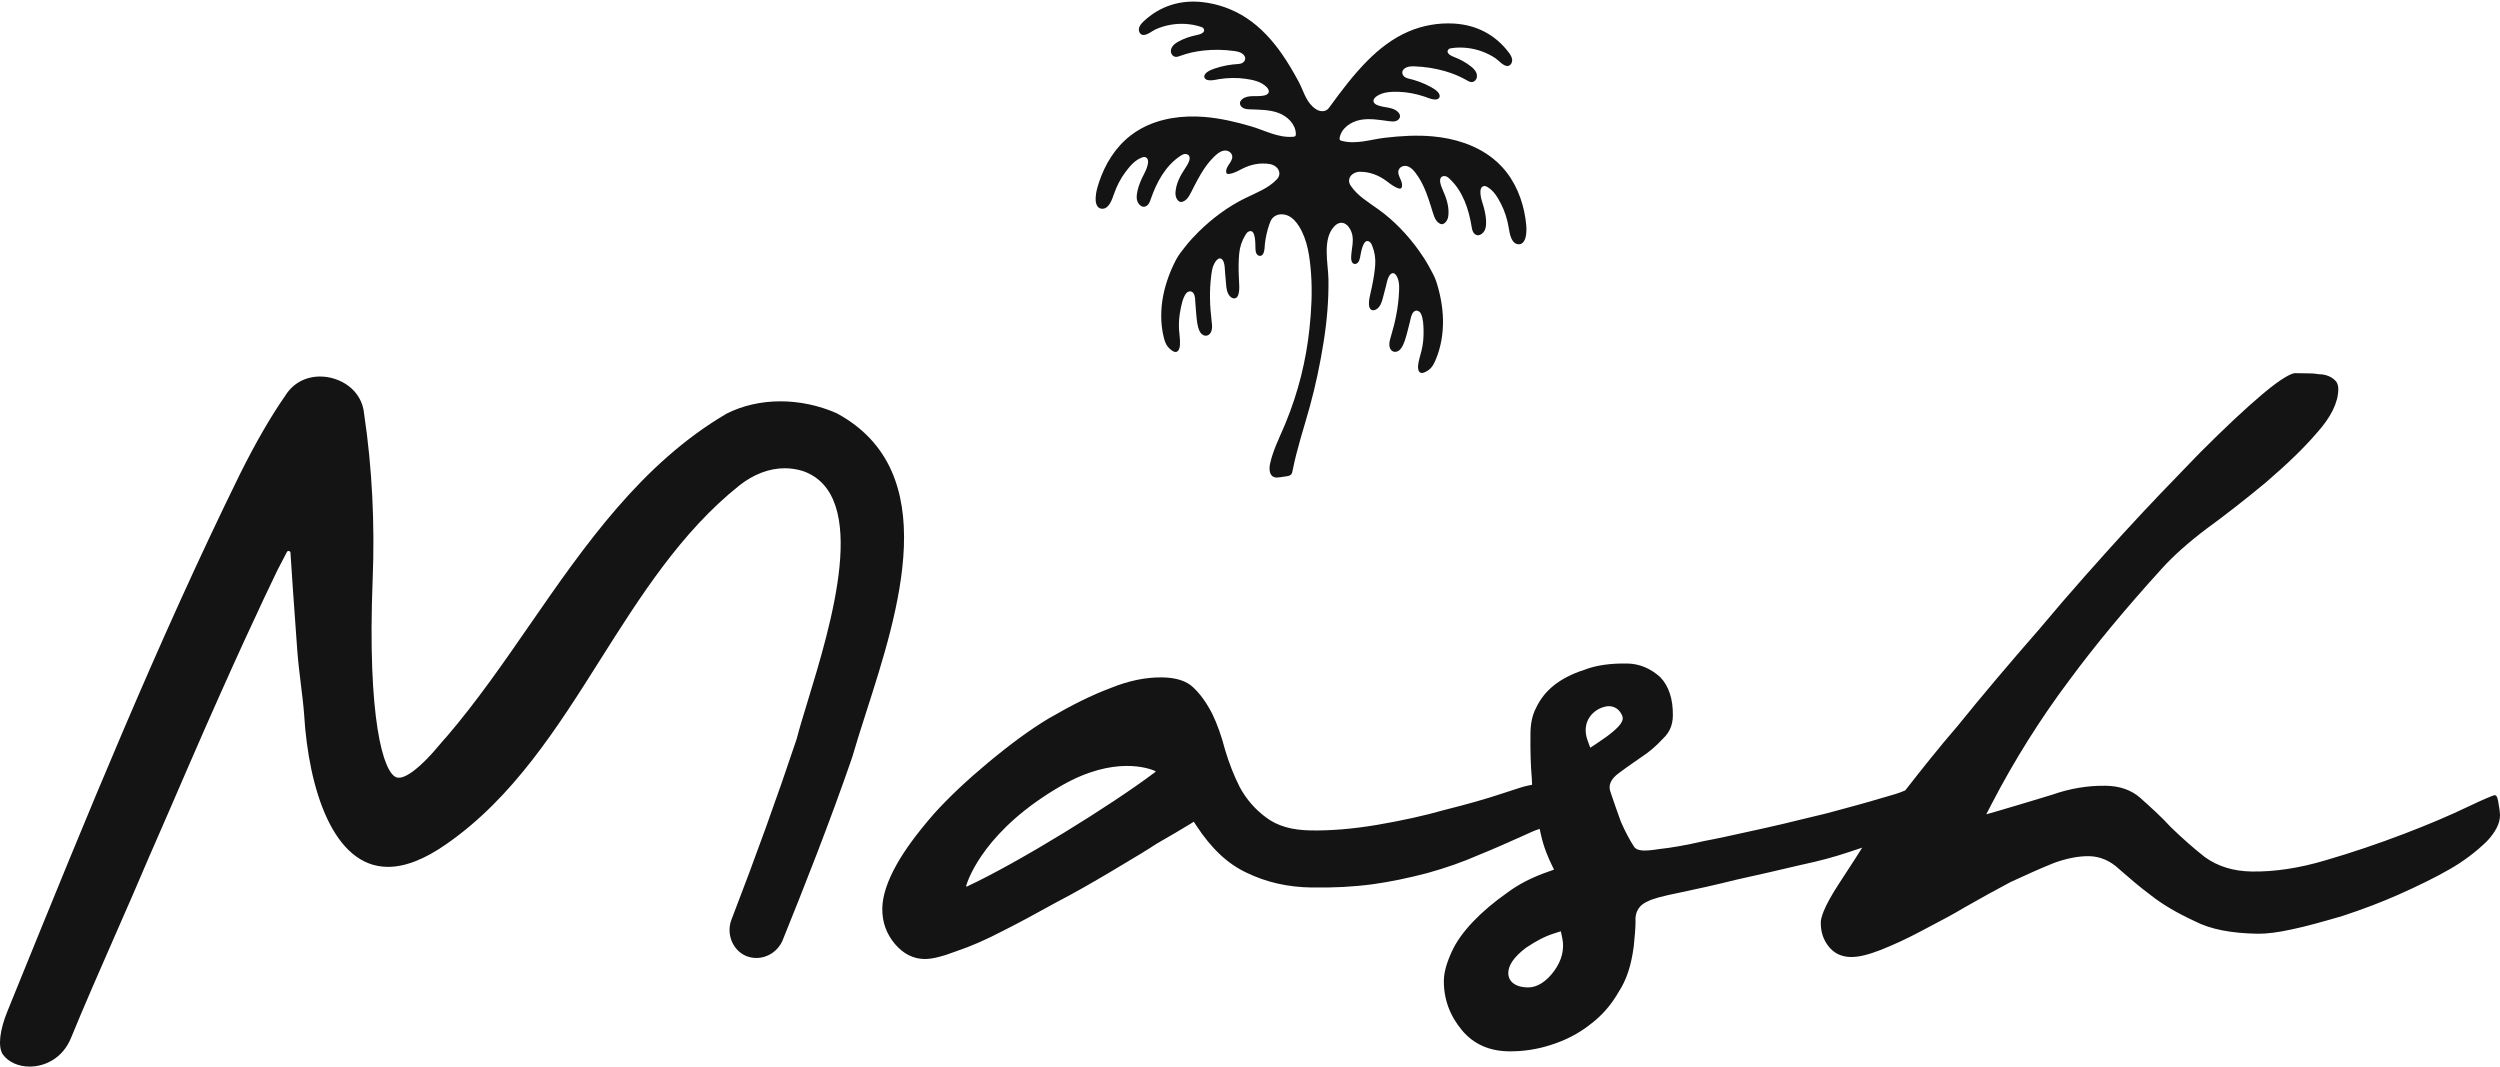
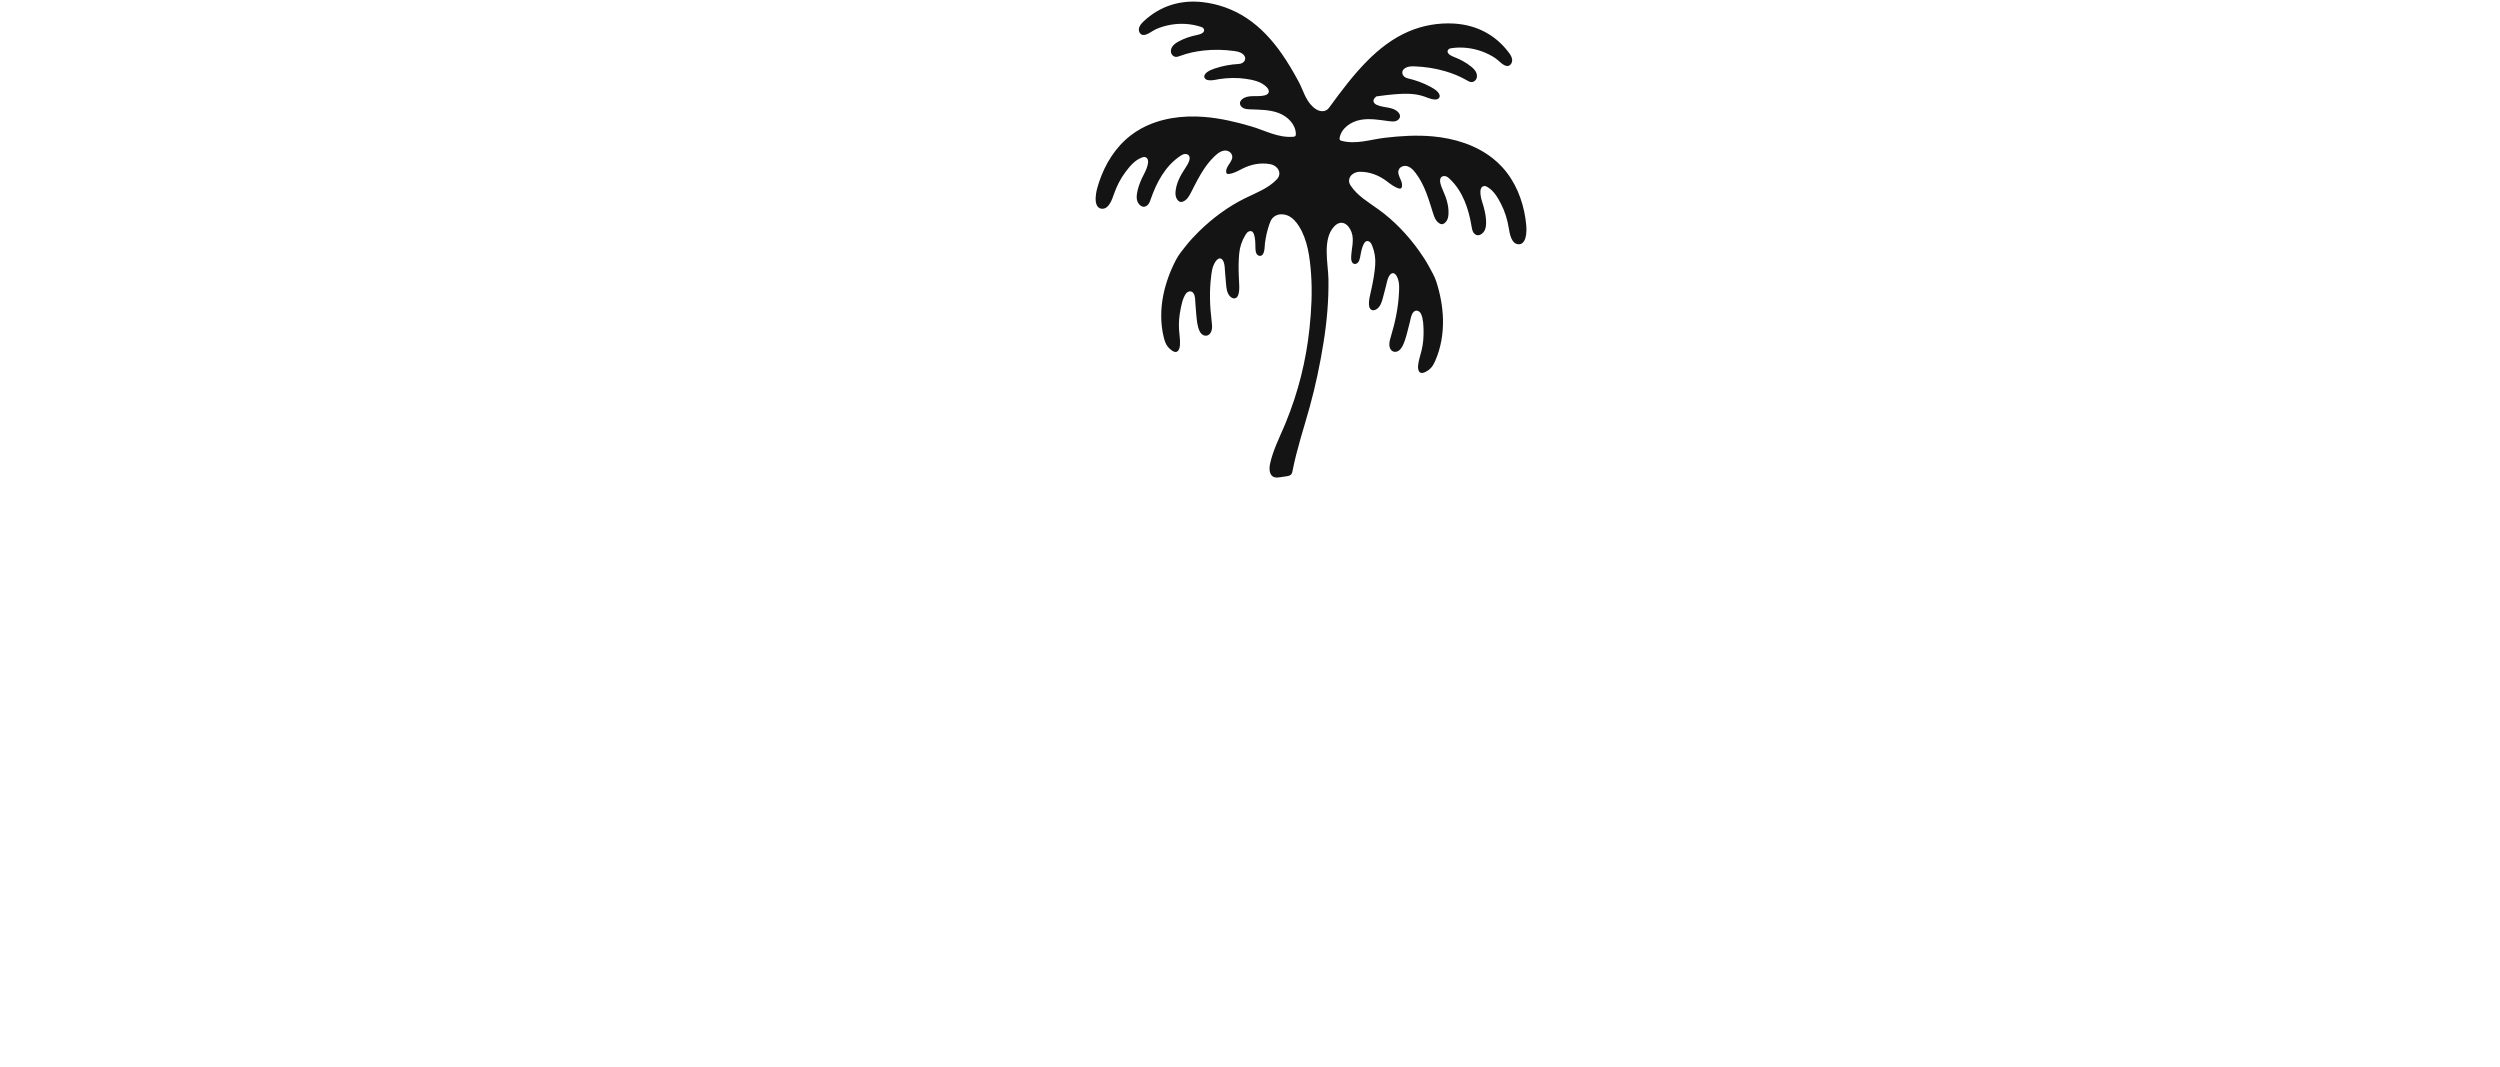
<svg xmlns="http://www.w3.org/2000/svg" fill="none" viewBox="0 0 900 384" height="384" width="900">
  <g clip-path="url(#clip0_309_487)">
-     <path fill="#141414" d="M899.331 288.387C898.995 286.525 898.508 286.263 898.035 286.239C897.194 286.5 894.047 287.727 888.786 290.268C882.189 293.446 874.461 296.734 865.86 300.027C856.069 303.775 846.724 306.932 837.275 309.685C827.861 312.512 818.907 313.871 810.665 313.748C804.043 313.65 798.354 311.909 793.674 308.491C789.627 305.301 785.802 301.933 781.53 297.811C778.002 293.938 774.178 290.533 770.497 287.24C767.299 284.409 763.117 282.945 758.115 282.871C751.638 282.775 745.162 283.843 738.796 286.096C731.594 288.282 725.141 290.243 719.129 291.991L715.053 293.151L717.002 289.395C725.112 273.757 734.487 258.829 744.828 245.042C754.169 232.388 764.767 219.571 778.216 204.74C782.379 200.126 787.818 195.275 794.424 190.296C800.991 185.516 807.952 180.087 815.651 173.724C823.835 166.675 829.484 161.174 834.022 155.89C839.11 150.252 841.718 144.977 841.788 140.21C841.804 139.152 841.597 138.295 841.146 137.534C841.039 137.354 840.893 137.183 840.742 137.039C839.938 136.268 839.206 135.773 838.363 135.428C837.26 134.957 836.208 134.742 834.934 134.722H834.789L834.643 134.699C833.245 134.441 831.791 134.42 830.827 134.406L826.276 134.338C826.132 134.336 825.988 134.342 825.848 134.372C824.758 134.607 821.644 135.844 814.41 141.951C808.144 147.262 800.929 154.034 792.358 162.605L790.271 164.739C782.528 172.721 773.769 181.764 764.41 191.997C756.104 201.136 745.169 213.276 734.333 226.271C722.911 239.35 713.243 250.816 704.734 261.352C697.847 269.312 691.801 276.992 686.18 284.169L685.902 284.528L685.463 284.722C683.486 285.566 681.238 286.207 678.624 286.95L676.743 287.487C671.826 288.979 666.253 290.48 660.333 292.066L657.246 292.893C654.581 293.526 651.86 294.178 649.12 294.847C644.462 295.997 639.659 297.164 634.748 298.236C632.667 298.679 630.622 299.14 628.633 299.582C623.173 300.793 618.008 301.937 613.354 302.796C607.182 304.232 601.726 305.207 597.225 305.668C594.908 306.052 593.141 306.208 591.85 306.189C590.667 306.171 589.014 306 588.213 304.752C586.661 302.364 585.116 299.44 583.561 295.925C583.537 295.869 583.513 295.811 583.492 295.754C582.349 292.631 581.189 289.26 580.065 285.979L579.84 285.284C578.821 282.83 579.84 280.461 582.818 278.286C584.511 277.02 586.332 275.736 588.263 274.381L590.726 272.671C593.592 270.821 596.062 268.728 598.78 265.803C601.088 263.58 602.181 260.977 602.231 257.629C602.32 251.643 600.752 246.943 597.67 243.749C594.113 240.566 590.118 238.925 585.806 238.861C579.601 238.769 574.459 239.53 570.395 241.125C565.971 242.533 562.249 244.443 559.321 246.803C556.557 249.036 554.537 251.59 552.96 254.879C551.667 257.371 551.023 260.292 550.972 263.82C550.881 269.914 551.034 275.594 551.455 280.26L551.55 282.518L550.035 282.824C548.52 283.13 546.435 283.827 544.04 284.61C542.961 284.976 541.828 285.341 540.676 285.707C534.916 287.624 528.098 289.56 519.917 291.605C512.809 293.629 504.885 295.386 495.708 296.959C487.007 298.414 479.227 299.063 471.931 298.955C464.999 298.852 459.853 297.356 455.751 294.257C451.844 291.378 448.697 287.746 446.358 283.454C444.324 279.474 442.517 274.936 441.009 269.872C439.718 264.921 438.216 260.714 436.45 257.049C434.344 252.959 432.152 249.888 429.515 247.411C427.073 245.119 423.36 243.934 418.431 243.861C412.41 243.773 406.222 245.064 399.484 247.82C393.043 250.254 386.241 253.592 377.487 258.667C370.933 262.609 363.98 267.674 355.595 274.646C347.986 280.993 341.638 286.977 336.236 292.939C330.051 300.089 325.781 305.886 322.79 311.228C319.426 317.219 317.692 322.525 317.625 327.019C317.554 331.84 319.072 336.139 322.131 339.786C325.136 343.343 328.71 345.18 332.768 345.24C335.516 345.281 339.168 344.389 344.311 342.427C349.377 340.738 355.035 338.273 361.179 335.053C366.551 332.348 372.622 329.09 380.347 324.801C386.967 321.369 393.445 317.608 399.448 314.075C401.303 312.956 403.103 311.874 404.865 310.826C408.958 308.394 412.833 306.085 416.361 303.754C421.427 300.827 425.428 298.503 428.256 296.76L429.762 295.818L430.74 297.306C436.114 305.502 442.019 311.031 448.796 314.187C455.95 317.64 463.604 319.374 472.137 319.5C480.216 319.62 487.243 319.251 494.264 318.318C500.39 317.463 506.998 316.104 513.922 314.278C520.482 312.464 526.738 310.264 532.617 307.677C537.358 305.781 542.212 303.598 547.36 301.307L552.256 299.109C552.313 299.083 552.371 299.06 552.432 299.04L554.281 298.391L554.742 300.509C555.764 305.146 557.42 308.847 558.568 311.248L559.45 313.081L557.53 313.744C551.457 315.857 546.672 318.314 542.402 321.528C537.879 324.7 533.734 328.205 530.424 331.667C526.802 335.453 524.256 339.036 522.62 342.633C520.738 346.773 519.835 350.052 519.792 352.928C519.694 359.532 521.88 365.569 526.295 370.875C530.406 375.814 536.047 378.371 543.069 378.476C548.237 378.552 553.196 377.807 558.225 376.207C563.563 374.521 568.258 372.097 572.216 368.989C576.577 365.759 580.001 361.861 582.767 357.007C585.541 352.771 587.255 347.556 588.158 340.654L588.245 339.637C588.503 336.984 588.759 334.477 588.797 331.966C588.444 327.538 590.858 325.518 592.983 324.586C594.873 323.558 598.289 322.627 605.023 321.272C610.719 320.064 617.437 318.617 625.161 316.675C632.683 315.039 640.863 313.122 648.752 311.274L649.445 311.121C655.03 309.93 660.438 308.482 665.522 306.774L670.386 305.154L667.647 309.48C665.728 312.491 664.016 315.085 662.339 317.644L661.836 318.419C656.361 326.836 655.505 330.554 655.484 332.028C655.434 335.375 656.373 338.282 658.285 340.695C660.285 343.218 662.924 344.476 666.344 344.527C669.054 344.568 672.633 343.711 677.008 341.992C681.676 340.149 686.495 337.91 691.337 335.344L694.712 333.557C698.837 331.399 703.11 329.151 707.371 326.594C712.985 323.397 718.469 320.357 723.804 317.535C723.845 317.514 723.885 317.493 723.928 317.475C729.652 314.843 734.416 312.686 739.269 310.727C743.843 309.03 748.26 308.166 752.062 308.223C756.047 308.282 759.717 309.884 762.964 312.933L763.485 313.396C766.7 316.191 770.006 319.079 774.325 322.308C778.516 325.609 783.801 328.726 790.109 331.623C795.707 334.526 803.164 336.001 812.915 336.146C815.971 336.191 820.419 335.62 825.129 334.562C830.551 333.424 836.106 331.831 843.289 329.754C850.786 327.28 857.337 324.776 863.31 322.134C870.819 318.787 876.703 315.891 881.805 312.964C886.814 310.108 891.196 306.807 895.201 302.936C898.288 299.707 899.954 296.51 899.997 293.691C900.013 292.599 899.801 290.905 899.328 288.387H899.331ZM348.084 319.152C347.924 319.227 347.755 319.081 347.805 318.912C348.68 315.992 354.907 298.489 382.143 282.824C401.205 271.862 413.818 276.645 415.883 277.568C416.025 277.632 416.043 277.815 415.918 277.909C400.039 289.898 366.905 310.382 348.084 319.152ZM559.52 349.512C556.712 353.394 553.33 355.52 550.029 355.472C544.768 355.394 542.941 352.736 542.977 350.273C543.018 347.477 544.984 344.595 549.087 341.394C549.167 341.332 549.256 341.266 549.339 341.211C553.077 338.686 556.271 337.037 559.385 336.066L561.908 335.266L562.443 337.859C563.247 341.723 562.23 345.776 559.52 349.515V349.512ZM574.825 267.647L572.494 269.189L571.533 266.555C571.005 265.134 570.812 263.787 570.847 262.551C570.966 258.503 573.963 255.276 577.91 254.378C578.362 254.275 578.796 254.213 579.173 254.22C581.324 254.252 583.017 255.409 583.962 257.575C584.41 258.802 585.201 260.833 574.825 267.649V267.647Z" />
-     <path fill="#141414" d="M311.797 256.489C309.948 262.25 308.205 267.692 306.765 272.706C298.638 296.268 289.516 319.278 281.674 338.679C280.038 342.413 276.357 344.867 272.303 344.867C271.058 344.867 269.831 344.636 268.657 344.174C263.892 342.218 261.438 336.474 263.216 331.37C272.061 308.422 280.002 286.413 286.79 266.054C286.806 266.008 286.818 265.963 286.831 265.915C287.72 262.439 289.1 257.913 290.69 252.701C299.207 224.818 313.469 178.175 289.089 169.587C286.902 168.911 284.733 168.573 282.528 168.573C276.944 168.573 271.271 170.725 266.132 174.797C245.131 191.548 230.408 214.86 216.146 237.408C200.675 261.93 184.671 287.27 160.647 303.897C152.912 309.32 145.87 312.076 139.682 312.076C119.837 312.076 111.088 283.767 109.488 257.271C109.025 250.638 107.64 242.54 106.998 233.887C105.7 216.375 104.885 203.953 104.569 198.981C104.525 198.294 103.607 198.106 103.287 198.714C102.092 200.979 100.33 204.331 99.953 205.109C94.84 215.668 84.053 238.518 68.233 274.963C63.396 286.095 58.47 297.635 53.42 309.052C50.13 316.876 46.058 326.158 41.755 335.974C35.975 349.151 30 362.79 25.662 373.424C22.585 381.195 15.917 383.969 10.707 383.969C6.581 383.969 2.954 382.315 0.997 379.559C-0.799 376.838 -0.141 370.828 2.74 363.892L6.226 355.304C31.067 294.168 56.745 230.952 86.477 170.492C92.096 159.235 97.556 149.811 102.695 142.449C105.415 138.021 109.968 135.549 115.249 135.549C122.38 135.549 130.364 140.297 131.093 149.099C134.009 168.571 134.947 188.788 134.169 208.315C132.167 258.624 137.975 278.358 142.783 279.867C145.733 280.794 151.666 276.03 158.016 268.383C159.015 267.18 160.007 266.054 160.914 265.058C171.637 252.539 181.417 238.385 190.877 224.692C210.541 196.235 231.058 166.82 261.464 148.979C261.528 148.941 261.592 148.906 261.658 148.872C267.327 146.005 274.031 144.474 280.963 144.474C287.78 144.474 294.721 145.931 301.069 148.703C301.155 148.74 301.24 148.783 301.322 148.827C339.804 169.727 323.555 219.857 311.796 256.485L311.797 256.489Z" />
-     <path fill="#141414" d="M549.181 78.752C548.139 71.891 545.53 65.33 540.802 60.166C539.783 59.054 538.679 58.018 537.5 57.079C531.381 52.206 523.576 49.8 515.787 49.096C510.054 48.577 504.284 48.927 498.578 49.594C493.346 50.206 488.372 52.057 483.082 50.73C482.801 50.659 482.495 50.563 482.342 50.32C482.2 50.092 482.23 49.8 482.28 49.539C482.938 46.123 486.324 43.797 489.743 43.157C493.163 42.517 496.67 43.184 500.119 43.63C500.923 43.735 501.757 43.824 502.531 43.578C503.302 43.333 503.998 42.657 504.007 41.848C504.012 41.352 503.765 40.884 503.445 40.505C501.652 38.38 498.258 38.916 495.718 37.787C495.158 37.538 494.589 37.138 494.472 36.536C494.328 35.802 494.916 35.13 495.526 34.698C497.8 33.083 500.731 32.989 503.414 33.055C506.56 33.133 509.798 33.773 512.786 34.764C513.99 35.162 517.132 36.677 518.117 35.166C518.545 34.508 518.103 33.626 517.557 33.06C516.824 32.301 515.906 31.746 514.976 31.246C512.403 29.865 509.651 28.856 506.804 28.209C504.704 27.733 503.962 25.495 506.114 24.368C507.07 23.867 508.2 23.856 509.279 23.895C512.971 24.03 516.657 24.585 520.208 25.618C522.922 26.408 525.562 27.464 528.011 28.883C528.571 29.208 529.161 29.562 529.811 29.548C530.54 29.532 531.206 29.018 531.503 28.351C531.8 27.684 531.754 26.898 531.484 26.221C531.102 25.268 530.321 24.537 529.515 23.9C527.741 22.497 525.737 21.397 523.628 20.584C522.635 20.202 520.272 19.209 521.444 17.792C521.696 17.488 522.12 17.401 522.511 17.344C526.169 16.812 529.947 17.234 533.42 18.482C535.158 19.106 536.822 19.937 538.358 20.961C539.525 21.738 541.253 23.888 542.772 23.764C543.775 23.68 544.438 22.565 544.378 21.56C544.316 20.555 543.732 19.665 543.126 18.861C538.316 12.479 531.5 8.983 523.542 8.488C517.886 8.136 512.149 9.145 506.95 11.399C501.364 13.82 496.463 17.625 492.18 21.951C487.188 26.994 482.886 32.717 478.718 38.436C478.452 38.802 478.179 39.172 477.824 39.453C477.063 40.052 475.994 40.157 475.059 39.901C474.125 39.645 473.311 39.065 472.596 38.411C469.936 35.966 469.158 32.443 467.496 29.367C465.636 25.926 463.667 22.538 461.425 19.33C457.936 14.341 453.75 9.762 448.655 6.429C443.913 3.328 438.431 1.363 432.795 0.751C424.87 -0.109 417.559 2.183 411.738 7.658C411.005 8.348 410.278 9.125 410.046 10.107C409.815 11.086 410.281 12.297 411.256 12.55C412.732 12.931 414.798 11.102 416.08 10.535C417.767 9.787 419.549 9.25 421.367 8.929C425.001 8.287 428.798 8.512 432.312 9.655C432.687 9.778 433.091 9.934 433.288 10.277C434.204 11.872 431.707 12.45 430.663 12.66C428.446 13.105 426.283 13.85 424.299 14.933C423.397 15.424 422.505 16.012 421.966 16.887C421.584 17.508 421.406 18.276 421.585 18.982C421.765 19.688 422.336 20.308 423.051 20.447C423.687 20.57 424.329 20.321 424.937 20.097C427.59 19.113 430.372 18.519 433.179 18.201C436.853 17.785 440.579 17.861 444.242 18.354C445.312 18.498 446.424 18.701 447.281 19.355C449.21 20.831 448.101 22.91 445.951 23.026C443.036 23.18 440.152 23.71 437.381 24.635C436.38 24.969 435.383 25.36 434.531 25.985C433.898 26.449 433.311 27.244 433.624 27.965C434.339 29.623 437.693 28.663 438.946 28.472C442.058 28.003 445.359 27.919 448.472 28.376C451.129 28.766 454.003 29.354 455.969 31.332C456.497 31.861 456.963 32.623 456.697 33.323C456.48 33.896 455.85 34.195 455.256 34.344C452.562 35.027 449.306 33.924 447.181 35.715C446.802 36.035 446.479 36.455 446.399 36.944C446.269 37.744 446.842 38.526 447.56 38.9C448.28 39.273 449.118 39.327 449.927 39.359C453.403 39.503 456.972 39.44 460.234 40.65C463.495 41.859 466.438 44.725 466.509 48.203C466.514 48.47 466.493 48.764 466.315 48.963C466.123 49.178 465.805 49.221 465.517 49.242C460.079 49.653 455.489 46.987 450.437 45.499C444.927 43.875 439.298 42.554 433.56 42.093C425.764 41.469 417.666 42.52 410.809 46.285C409.486 47.01 408.224 47.844 407.031 48.767C401.497 53.056 397.814 59.083 395.625 65.666C395.189 66.978 394.802 68.317 394.586 69.679C394.505 70.204 394.448 70.732 394.425 71.265C394.362 72.674 394.674 74.818 396.39 75.115C399.14 75.592 400.359 71.779 401.031 69.841C402.012 67.008 403.378 64.309 405.183 61.912C406.778 59.794 408.588 57.594 411.17 56.677C411.508 56.558 411.876 56.46 412.221 56.556C414.609 57.21 412.419 61.601 411.807 62.748C410.921 64.412 409.959 66.642 409.547 68.481C409.134 70.319 408.883 72.233 410.162 73.618C410.553 74.041 411.062 74.395 411.636 74.438C412.333 74.489 412.995 74.064 413.416 73.508C413.838 72.951 414.067 72.277 414.296 71.618C416.388 65.602 419.537 59.684 425.007 56.081C425.638 55.665 426.39 55.284 427.121 55.477C428.999 55.967 428.192 58.011 427.525 59.191C426.724 60.61 425.738 61.908 424.978 63.358C424.144 64.953 423.49 66.66 423.248 68.451C423.156 69.13 423.124 69.823 423.255 70.496C423.387 71.168 423.694 71.819 424.199 72.281C424.425 72.485 424.695 72.654 424.998 72.699C425.272 72.738 425.549 72.672 425.809 72.578C426.954 72.167 427.615 71.315 428.211 70.302C428.839 69.237 429.354 68.111 429.922 67.014C430.713 65.483 431.519 63.959 432.406 62.481C432.685 62.019 432.971 61.56 433.268 61.108C434.223 59.654 435.285 58.263 436.496 57.011C437.616 55.853 438.957 54.513 440.614 54.235C441.72 54.05 442.969 54.575 443.445 55.629C444.044 56.958 443.033 58.258 442.337 59.318C441.873 60.027 441.438 60.8 441.402 61.649C441.388 61.98 441.464 62.353 441.743 62.531C441.948 62.661 442.211 62.648 442.453 62.62C444.146 62.412 445.656 61.556 447.148 60.786C450.307 59.156 453.798 58.452 457.331 59.1C459.921 59.575 461.763 62.326 459.659 64.563C456.588 67.825 452.201 69.411 448.182 71.39C442.021 74.424 436.446 78.586 431.549 83.402C429.922 85.002 428.364 86.679 426.947 88.47C425.725 90.013 424.304 91.717 423.401 93.451C421.272 97.541 419.629 101.917 418.749 106.448C417.789 111.388 417.755 116.539 418.948 121.428C419.249 122.658 419.644 123.905 420.453 124.879C421.027 125.573 422.474 126.912 423.431 126.693C424.406 126.469 424.717 125.117 424.779 124.285C424.918 122.413 424.578 120.544 424.457 118.67C424.304 116.305 424.503 113.925 424.957 111.601C425.329 109.697 425.782 107.333 426.927 105.719C427.555 104.835 428.889 104.506 429.607 105.5C430.345 106.522 430.245 108.039 430.34 109.256C430.446 110.618 430.525 111.983 430.667 113.342C430.871 115.296 430.989 117.393 431.849 119.192C432.961 121.515 435.633 121.449 436.236 118.7C436.459 117.683 436.314 116.626 436.186 115.595C435.521 110.23 435.342 104.783 436.018 99.42C436.201 97.973 436.373 96.46 437.033 95.136C437.385 94.43 437.858 93.607 438.562 93.202C439.528 92.645 440.234 93.486 440.54 94.365C440.956 95.561 440.925 96.924 441.032 98.177C441.148 99.531 441.263 100.882 441.379 102.235C441.45 103.074 441.523 103.921 441.754 104.734C441.985 105.544 442.385 106.329 443.018 106.883C443.47 107.278 444.094 107.554 444.667 107.376C445.696 107.058 445.937 105.772 446.056 104.853C446.198 103.763 446.132 102.658 446.072 101.565C446.029 100.797 445.992 100.027 445.963 99.257C445.862 96.607 445.86 93.947 446.109 91.304C446.337 88.882 447.078 86.665 448.35 84.584C448.641 84.108 448.974 83.621 449.475 83.373C452.223 82.015 451.886 88.32 451.961 89.51C451.997 90.088 452.032 90.684 452.285 91.207C452.537 91.728 453.064 92.163 453.642 92.119C455.386 91.998 455.233 88.85 455.372 87.693C455.653 85.356 456.177 83.046 456.937 80.818C457.212 80.007 457.531 79.188 458.089 78.538C458.448 78.121 458.889 77.8 459.38 77.575C460.628 76.995 462.19 77.018 463.488 77.555C465.294 78.302 466.651 79.854 467.681 81.517C470.768 86.496 471.54 92.681 471.97 98.412C472.464 105.013 472.109 111.644 471.419 118.218C470.201 129.833 467.336 141.28 462.896 152.084C462.673 152.625 462.447 153.164 462.218 153.701C460.367 158.027 458.251 162.29 457.235 166.885C456.841 168.668 456.898 171.026 458.583 171.73C459.289 172.026 460.09 171.917 460.845 171.805C461.585 171.695 462.323 171.586 463.063 171.476C463.714 171.38 464.425 171.25 464.848 170.745C465.145 170.391 465.241 169.917 465.328 169.465C466.863 161.584 469.397 154.12 471.52 146.412C473.59 138.901 475.235 131.066 476.469 123.345C477.674 115.801 478.361 108.162 478.24 100.517C478.151 94.895 475.974 86.208 480.262 81.574C482.815 78.814 485.431 80.594 486.542 83.564C487.633 86.473 486.454 89.692 486.411 92.798C486.398 93.687 486.647 94.788 487.51 95.005C488.072 95.147 488.666 94.808 489.002 94.336C489.338 93.865 489.475 93.284 489.608 92.72C489.884 91.559 490.62 85.289 493.097 87.092C493.549 87.421 493.794 87.956 494 88.475C494.9 90.742 495.256 93.052 495.071 95.478C494.868 98.126 494.415 100.745 493.867 103.341C493.709 104.095 493.54 104.846 493.369 105.598C493.126 106.665 492.873 107.742 492.829 108.841C492.791 109.768 492.811 111.075 493.771 111.564C494.304 111.836 494.968 111.67 495.48 111.358C496.198 110.917 496.726 110.212 497.091 109.451C497.456 108.69 497.671 107.869 497.884 107.052C498.227 105.738 498.57 104.426 498.912 103.112C499.23 101.896 499.431 100.548 500.043 99.438C500.493 98.624 501.33 97.914 502.189 98.625C502.815 99.145 503.141 100.035 503.368 100.791C503.795 102.207 503.71 103.727 503.644 105.183C503.402 110.584 502.301 115.922 500.738 121.097C500.438 122.093 500.116 123.11 500.164 124.148C500.292 126.96 502.915 127.477 504.403 125.377C505.557 123.748 506.027 121.701 506.56 119.811C506.932 118.495 507.238 117.163 507.574 115.839C507.874 114.656 508.032 113.145 508.932 112.263C509.809 111.404 511.068 111.953 511.536 112.931C512.391 114.717 512.437 117.123 512.482 119.063C512.535 121.429 512.329 123.809 511.777 126.115C511.342 127.941 510.691 129.727 510.51 131.594C510.43 132.424 510.51 133.809 511.429 134.195C512.336 134.574 513.988 133.498 514.672 132.913C515.634 132.088 516.234 130.927 516.739 129.766C518.745 125.149 519.582 120.067 519.472 115.035C519.37 110.42 518.494 105.829 517.089 101.439C516.493 99.577 515.382 97.658 514.438 95.93C513.344 93.925 512.092 92.008 510.76 90.156C506.75 84.581 501.962 79.534 496.401 75.501C492.775 72.871 488.719 70.565 486.246 66.831C484.551 64.272 486.832 61.871 489.464 61.841C493.056 61.8 496.378 63.086 499.216 65.227C500.555 66.237 501.899 67.335 503.532 67.828C503.765 67.899 504.021 67.954 504.245 67.86C504.551 67.732 504.688 67.376 504.73 67.047C504.841 66.206 504.542 65.369 504.204 64.592C503.699 63.429 502.922 61.978 503.736 60.77C504.384 59.812 505.703 59.506 506.761 59.876C508.347 60.429 509.443 61.978 510.35 63.308C511.331 64.746 512.14 66.297 512.835 67.892C513.051 68.386 513.257 68.888 513.453 69.391C514.078 70.997 514.614 72.636 515.135 74.279C515.508 75.457 515.826 76.653 516.264 77.809C516.68 78.906 517.189 79.86 518.247 80.459C518.487 80.594 518.75 80.708 519.026 80.715C519.33 80.724 519.627 80.603 519.883 80.439C520.459 80.07 520.873 79.479 521.117 78.839C521.36 78.199 521.446 77.509 521.471 76.824C521.535 75.017 521.181 73.225 520.628 71.511C520.126 69.955 519.372 68.507 518.825 66.973C518.369 65.696 517.918 63.546 519.852 63.381C520.606 63.317 521.282 63.818 521.833 64.336C526.615 68.813 528.717 75.179 529.759 81.462C529.873 82.15 529.983 82.854 530.307 83.473C530.628 84.092 531.21 84.624 531.903 84.691C532.476 84.746 533.038 84.483 533.495 84.133C534.99 82.986 535.067 81.056 534.973 79.175C534.877 77.292 534.308 74.932 533.716 73.141C533.308 71.907 531.891 67.209 534.356 66.969C534.713 66.934 535.058 67.092 535.371 67.266C537.759 68.607 539.171 71.081 540.386 73.44C541.758 76.108 542.646 79.001 543.135 81.958C543.469 83.982 544.022 87.947 546.816 87.944C548.557 87.942 549.227 85.881 549.403 84.481C549.471 83.953 549.504 83.423 549.512 82.891C549.531 81.512 549.376 80.126 549.168 78.761L549.181 78.752Z" />
+     <path fill="#141414" d="M549.181 78.752C548.139 71.891 545.53 65.33 540.802 60.166C539.783 59.054 538.679 58.018 537.5 57.079C531.381 52.206 523.576 49.8 515.787 49.096C510.054 48.577 504.284 48.927 498.578 49.594C493.346 50.206 488.372 52.057 483.082 50.73C482.801 50.659 482.495 50.563 482.342 50.32C482.2 50.092 482.23 49.8 482.28 49.539C482.938 46.123 486.324 43.797 489.743 43.157C493.163 42.517 496.67 43.184 500.119 43.63C500.923 43.735 501.757 43.824 502.531 43.578C503.302 43.333 503.998 42.657 504.007 41.848C504.012 41.352 503.765 40.884 503.445 40.505C501.652 38.38 498.258 38.916 495.718 37.787C495.158 37.538 494.589 37.138 494.472 36.536C494.328 35.802 494.916 35.13 495.526 34.698C506.56 33.133 509.798 33.773 512.786 34.764C513.99 35.162 517.132 36.677 518.117 35.166C518.545 34.508 518.103 33.626 517.557 33.06C516.824 32.301 515.906 31.746 514.976 31.246C512.403 29.865 509.651 28.856 506.804 28.209C504.704 27.733 503.962 25.495 506.114 24.368C507.07 23.867 508.2 23.856 509.279 23.895C512.971 24.03 516.657 24.585 520.208 25.618C522.922 26.408 525.562 27.464 528.011 28.883C528.571 29.208 529.161 29.562 529.811 29.548C530.54 29.532 531.206 29.018 531.503 28.351C531.8 27.684 531.754 26.898 531.484 26.221C531.102 25.268 530.321 24.537 529.515 23.9C527.741 22.497 525.737 21.397 523.628 20.584C522.635 20.202 520.272 19.209 521.444 17.792C521.696 17.488 522.12 17.401 522.511 17.344C526.169 16.812 529.947 17.234 533.42 18.482C535.158 19.106 536.822 19.937 538.358 20.961C539.525 21.738 541.253 23.888 542.772 23.764C543.775 23.68 544.438 22.565 544.378 21.56C544.316 20.555 543.732 19.665 543.126 18.861C538.316 12.479 531.5 8.983 523.542 8.488C517.886 8.136 512.149 9.145 506.95 11.399C501.364 13.82 496.463 17.625 492.18 21.951C487.188 26.994 482.886 32.717 478.718 38.436C478.452 38.802 478.179 39.172 477.824 39.453C477.063 40.052 475.994 40.157 475.059 39.901C474.125 39.645 473.311 39.065 472.596 38.411C469.936 35.966 469.158 32.443 467.496 29.367C465.636 25.926 463.667 22.538 461.425 19.33C457.936 14.341 453.75 9.762 448.655 6.429C443.913 3.328 438.431 1.363 432.795 0.751C424.87 -0.109 417.559 2.183 411.738 7.658C411.005 8.348 410.278 9.125 410.046 10.107C409.815 11.086 410.281 12.297 411.256 12.55C412.732 12.931 414.798 11.102 416.08 10.535C417.767 9.787 419.549 9.25 421.367 8.929C425.001 8.287 428.798 8.512 432.312 9.655C432.687 9.778 433.091 9.934 433.288 10.277C434.204 11.872 431.707 12.45 430.663 12.66C428.446 13.105 426.283 13.85 424.299 14.933C423.397 15.424 422.505 16.012 421.966 16.887C421.584 17.508 421.406 18.276 421.585 18.982C421.765 19.688 422.336 20.308 423.051 20.447C423.687 20.57 424.329 20.321 424.937 20.097C427.59 19.113 430.372 18.519 433.179 18.201C436.853 17.785 440.579 17.861 444.242 18.354C445.312 18.498 446.424 18.701 447.281 19.355C449.21 20.831 448.101 22.91 445.951 23.026C443.036 23.18 440.152 23.71 437.381 24.635C436.38 24.969 435.383 25.36 434.531 25.985C433.898 26.449 433.311 27.244 433.624 27.965C434.339 29.623 437.693 28.663 438.946 28.472C442.058 28.003 445.359 27.919 448.472 28.376C451.129 28.766 454.003 29.354 455.969 31.332C456.497 31.861 456.963 32.623 456.697 33.323C456.48 33.896 455.85 34.195 455.256 34.344C452.562 35.027 449.306 33.924 447.181 35.715C446.802 36.035 446.479 36.455 446.399 36.944C446.269 37.744 446.842 38.526 447.56 38.9C448.28 39.273 449.118 39.327 449.927 39.359C453.403 39.503 456.972 39.44 460.234 40.65C463.495 41.859 466.438 44.725 466.509 48.203C466.514 48.47 466.493 48.764 466.315 48.963C466.123 49.178 465.805 49.221 465.517 49.242C460.079 49.653 455.489 46.987 450.437 45.499C444.927 43.875 439.298 42.554 433.56 42.093C425.764 41.469 417.666 42.52 410.809 46.285C409.486 47.01 408.224 47.844 407.031 48.767C401.497 53.056 397.814 59.083 395.625 65.666C395.189 66.978 394.802 68.317 394.586 69.679C394.505 70.204 394.448 70.732 394.425 71.265C394.362 72.674 394.674 74.818 396.39 75.115C399.14 75.592 400.359 71.779 401.031 69.841C402.012 67.008 403.378 64.309 405.183 61.912C406.778 59.794 408.588 57.594 411.17 56.677C411.508 56.558 411.876 56.46 412.221 56.556C414.609 57.21 412.419 61.601 411.807 62.748C410.921 64.412 409.959 66.642 409.547 68.481C409.134 70.319 408.883 72.233 410.162 73.618C410.553 74.041 411.062 74.395 411.636 74.438C412.333 74.489 412.995 74.064 413.416 73.508C413.838 72.951 414.067 72.277 414.296 71.618C416.388 65.602 419.537 59.684 425.007 56.081C425.638 55.665 426.39 55.284 427.121 55.477C428.999 55.967 428.192 58.011 427.525 59.191C426.724 60.61 425.738 61.908 424.978 63.358C424.144 64.953 423.49 66.66 423.248 68.451C423.156 69.13 423.124 69.823 423.255 70.496C423.387 71.168 423.694 71.819 424.199 72.281C424.425 72.485 424.695 72.654 424.998 72.699C425.272 72.738 425.549 72.672 425.809 72.578C426.954 72.167 427.615 71.315 428.211 70.302C428.839 69.237 429.354 68.111 429.922 67.014C430.713 65.483 431.519 63.959 432.406 62.481C432.685 62.019 432.971 61.56 433.268 61.108C434.223 59.654 435.285 58.263 436.496 57.011C437.616 55.853 438.957 54.513 440.614 54.235C441.72 54.05 442.969 54.575 443.445 55.629C444.044 56.958 443.033 58.258 442.337 59.318C441.873 60.027 441.438 60.8 441.402 61.649C441.388 61.98 441.464 62.353 441.743 62.531C441.948 62.661 442.211 62.648 442.453 62.62C444.146 62.412 445.656 61.556 447.148 60.786C450.307 59.156 453.798 58.452 457.331 59.1C459.921 59.575 461.763 62.326 459.659 64.563C456.588 67.825 452.201 69.411 448.182 71.39C442.021 74.424 436.446 78.586 431.549 83.402C429.922 85.002 428.364 86.679 426.947 88.47C425.725 90.013 424.304 91.717 423.401 93.451C421.272 97.541 419.629 101.917 418.749 106.448C417.789 111.388 417.755 116.539 418.948 121.428C419.249 122.658 419.644 123.905 420.453 124.879C421.027 125.573 422.474 126.912 423.431 126.693C424.406 126.469 424.717 125.117 424.779 124.285C424.918 122.413 424.578 120.544 424.457 118.67C424.304 116.305 424.503 113.925 424.957 111.601C425.329 109.697 425.782 107.333 426.927 105.719C427.555 104.835 428.889 104.506 429.607 105.5C430.345 106.522 430.245 108.039 430.34 109.256C430.446 110.618 430.525 111.983 430.667 113.342C430.871 115.296 430.989 117.393 431.849 119.192C432.961 121.515 435.633 121.449 436.236 118.7C436.459 117.683 436.314 116.626 436.186 115.595C435.521 110.23 435.342 104.783 436.018 99.42C436.201 97.973 436.373 96.46 437.033 95.136C437.385 94.43 437.858 93.607 438.562 93.202C439.528 92.645 440.234 93.486 440.54 94.365C440.956 95.561 440.925 96.924 441.032 98.177C441.148 99.531 441.263 100.882 441.379 102.235C441.45 103.074 441.523 103.921 441.754 104.734C441.985 105.544 442.385 106.329 443.018 106.883C443.47 107.278 444.094 107.554 444.667 107.376C445.696 107.058 445.937 105.772 446.056 104.853C446.198 103.763 446.132 102.658 446.072 101.565C446.029 100.797 445.992 100.027 445.963 99.257C445.862 96.607 445.86 93.947 446.109 91.304C446.337 88.882 447.078 86.665 448.35 84.584C448.641 84.108 448.974 83.621 449.475 83.373C452.223 82.015 451.886 88.32 451.961 89.51C451.997 90.088 452.032 90.684 452.285 91.207C452.537 91.728 453.064 92.163 453.642 92.119C455.386 91.998 455.233 88.85 455.372 87.693C455.653 85.356 456.177 83.046 456.937 80.818C457.212 80.007 457.531 79.188 458.089 78.538C458.448 78.121 458.889 77.8 459.38 77.575C460.628 76.995 462.19 77.018 463.488 77.555C465.294 78.302 466.651 79.854 467.681 81.517C470.768 86.496 471.54 92.681 471.97 98.412C472.464 105.013 472.109 111.644 471.419 118.218C470.201 129.833 467.336 141.28 462.896 152.084C462.673 152.625 462.447 153.164 462.218 153.701C460.367 158.027 458.251 162.29 457.235 166.885C456.841 168.668 456.898 171.026 458.583 171.73C459.289 172.026 460.09 171.917 460.845 171.805C461.585 171.695 462.323 171.586 463.063 171.476C463.714 171.38 464.425 171.25 464.848 170.745C465.145 170.391 465.241 169.917 465.328 169.465C466.863 161.584 469.397 154.12 471.52 146.412C473.59 138.901 475.235 131.066 476.469 123.345C477.674 115.801 478.361 108.162 478.24 100.517C478.151 94.895 475.974 86.208 480.262 81.574C482.815 78.814 485.431 80.594 486.542 83.564C487.633 86.473 486.454 89.692 486.411 92.798C486.398 93.687 486.647 94.788 487.51 95.005C488.072 95.147 488.666 94.808 489.002 94.336C489.338 93.865 489.475 93.284 489.608 92.72C489.884 91.559 490.62 85.289 493.097 87.092C493.549 87.421 493.794 87.956 494 88.475C494.9 90.742 495.256 93.052 495.071 95.478C494.868 98.126 494.415 100.745 493.867 103.341C493.709 104.095 493.54 104.846 493.369 105.598C493.126 106.665 492.873 107.742 492.829 108.841C492.791 109.768 492.811 111.075 493.771 111.564C494.304 111.836 494.968 111.67 495.48 111.358C496.198 110.917 496.726 110.212 497.091 109.451C497.456 108.69 497.671 107.869 497.884 107.052C498.227 105.738 498.57 104.426 498.912 103.112C499.23 101.896 499.431 100.548 500.043 99.438C500.493 98.624 501.33 97.914 502.189 98.625C502.815 99.145 503.141 100.035 503.368 100.791C503.795 102.207 503.71 103.727 503.644 105.183C503.402 110.584 502.301 115.922 500.738 121.097C500.438 122.093 500.116 123.11 500.164 124.148C500.292 126.96 502.915 127.477 504.403 125.377C505.557 123.748 506.027 121.701 506.56 119.811C506.932 118.495 507.238 117.163 507.574 115.839C507.874 114.656 508.032 113.145 508.932 112.263C509.809 111.404 511.068 111.953 511.536 112.931C512.391 114.717 512.437 117.123 512.482 119.063C512.535 121.429 512.329 123.809 511.777 126.115C511.342 127.941 510.691 129.727 510.51 131.594C510.43 132.424 510.51 133.809 511.429 134.195C512.336 134.574 513.988 133.498 514.672 132.913C515.634 132.088 516.234 130.927 516.739 129.766C518.745 125.149 519.582 120.067 519.472 115.035C519.37 110.42 518.494 105.829 517.089 101.439C516.493 99.577 515.382 97.658 514.438 95.93C513.344 93.925 512.092 92.008 510.76 90.156C506.75 84.581 501.962 79.534 496.401 75.501C492.775 72.871 488.719 70.565 486.246 66.831C484.551 64.272 486.832 61.871 489.464 61.841C493.056 61.8 496.378 63.086 499.216 65.227C500.555 66.237 501.899 67.335 503.532 67.828C503.765 67.899 504.021 67.954 504.245 67.86C504.551 67.732 504.688 67.376 504.73 67.047C504.841 66.206 504.542 65.369 504.204 64.592C503.699 63.429 502.922 61.978 503.736 60.77C504.384 59.812 505.703 59.506 506.761 59.876C508.347 60.429 509.443 61.978 510.35 63.308C511.331 64.746 512.14 66.297 512.835 67.892C513.051 68.386 513.257 68.888 513.453 69.391C514.078 70.997 514.614 72.636 515.135 74.279C515.508 75.457 515.826 76.653 516.264 77.809C516.68 78.906 517.189 79.86 518.247 80.459C518.487 80.594 518.75 80.708 519.026 80.715C519.33 80.724 519.627 80.603 519.883 80.439C520.459 80.07 520.873 79.479 521.117 78.839C521.36 78.199 521.446 77.509 521.471 76.824C521.535 75.017 521.181 73.225 520.628 71.511C520.126 69.955 519.372 68.507 518.825 66.973C518.369 65.696 517.918 63.546 519.852 63.381C520.606 63.317 521.282 63.818 521.833 64.336C526.615 68.813 528.717 75.179 529.759 81.462C529.873 82.15 529.983 82.854 530.307 83.473C530.628 84.092 531.21 84.624 531.903 84.691C532.476 84.746 533.038 84.483 533.495 84.133C534.99 82.986 535.067 81.056 534.973 79.175C534.877 77.292 534.308 74.932 533.716 73.141C533.308 71.907 531.891 67.209 534.356 66.969C534.713 66.934 535.058 67.092 535.371 67.266C537.759 68.607 539.171 71.081 540.386 73.44C541.758 76.108 542.646 79.001 543.135 81.958C543.469 83.982 544.022 87.947 546.816 87.944C548.557 87.942 549.227 85.881 549.403 84.481C549.471 83.953 549.504 83.423 549.512 82.891C549.531 81.512 549.376 80.126 549.168 78.761L549.181 78.752Z" />
  </g>
  <defs>
    <clipPath id="clip0_309_487">
      <rect transform="translate(0 0.566)" fill="white" height="383.403" width="900" />
    </clipPath>
  </defs>
</svg>